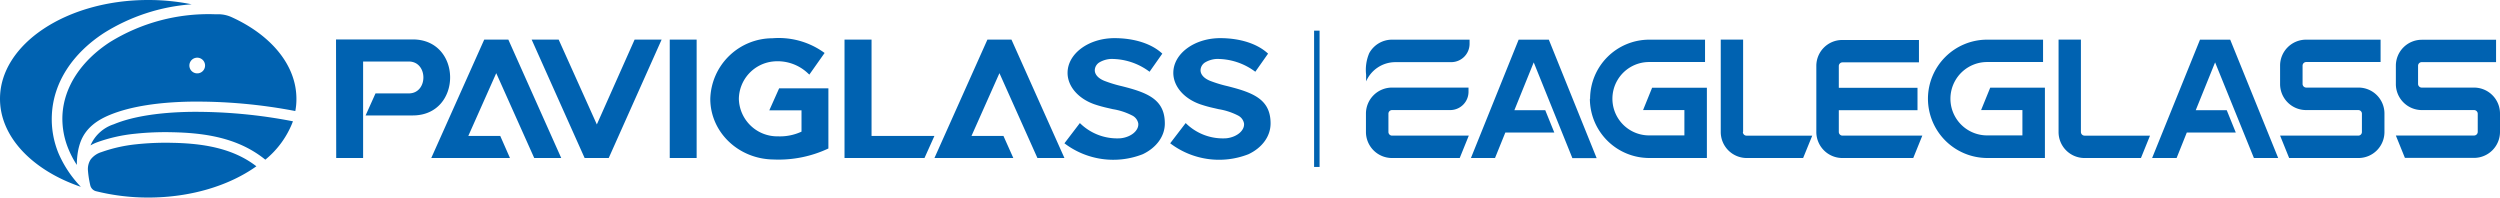
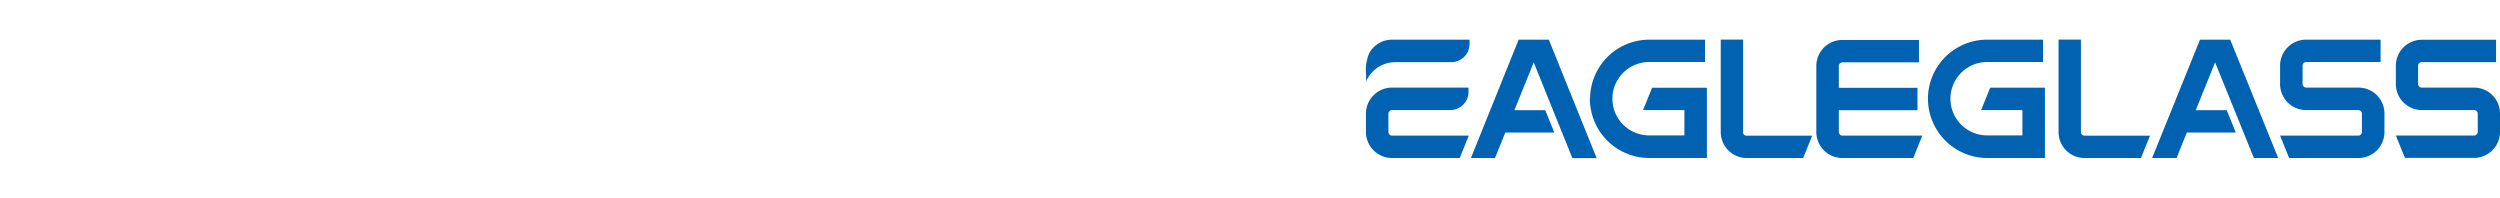
<svg xmlns="http://www.w3.org/2000/svg" width="727.877" height="57.514" viewBox="0 0 727.877 57.514">
  <g id="图层_2" data-name="图层 2" transform="translate(0 0)">
    <g id="图层_1" data-name="图层 1" transform="translate(0 0)">
      <path id="路径_258" data-name="路径 258" d="M403.593,41.552l2.638-6.513H382.994a1.075,1.075,0,0,1-1.075-1.059V27.63h22.911V21.116H381.919V14.766a1.075,1.075,0,0,1,1.042-1.058h22.292V7.194h-22.39a7.539,7.539,0,0,0-7.491,7.556V34a7.588,7.588,0,0,0,7.572,7.556h20.648m-121.769,0,3-7.409h14.264l-2.638-6.513h-8.989l5.634-13.922,11.252,27.878h7.067L297.489,7.1H288.7l-13.89,34.456Zm27.682-17.228A17.228,17.228,0,0,1,326.686,7.1h16.283V13.61H326.685a10.682,10.682,0,0,0,0,21.364H336.96V27.6H324.927l2.638-6.513h15.942V41.552H326.685a17.293,17.293,0,0,1-17.244-17.228Zm44.552,9.624V7.08h-6.513V34a7.572,7.572,0,0,0,7.572,7.556H371.53l2.654-6.513H355.133a1.058,1.058,0,0,1-1.14-1.091Zm126.214,7.6,2.964-7.409H497.5l-2.638-6.513h-9.021l5.634-13.922,11.3,27.845h7.067L495.872,7.1h-8.793L473.14,41.552Zm-72.4-17.228A17.228,17.228,0,0,1,425.1,7.1h16.284V13.61H425.1a10.682,10.682,0,1,0,0,21.364h10.275V27.6H423.345L426,21.084h15.925V41.552H425.1a17.293,17.293,0,0,1-17.228-17.228Zm44.536,9.624V7.08H445.9V34a7.556,7.556,0,0,0,7.556,7.556h16.43l2.638-6.513H453.453a1.058,1.058,0,0,1-1.042-1.091Zm60.624,7.6L510.4,35.039h22.8A1.058,1.058,0,0,0,534.22,34V28.639a1.058,1.058,0,0,0-1.058-1.042H517.92a7.572,7.572,0,0,1-7.523-7.621V14.652A7.556,7.556,0,0,1,517.936,7.1h21.722V13.61H518.018a1.059,1.059,0,0,0-1.075,1.058v5.308a1.075,1.075,0,0,0,1.075,1.075h15.209a7.556,7.556,0,0,1,7.556,7.556V34a7.572,7.572,0,0,1-7.523,7.556Zm38.592-27.91h21.657V7.129H551.627a7.556,7.556,0,0,0-7.523,7.556v5.292a7.572,7.572,0,0,0,7.523,7.621h15.241a1.075,1.075,0,0,1,1.075,1.042v5.325a1.075,1.075,0,0,1-1.042,1.042H544.1l2.638,6.513H566.95A7.572,7.572,0,0,0,574.424,34v-5.39a7.556,7.556,0,0,0-7.556-7.556H551.627a1.075,1.075,0,0,1-1.058-1.075V14.7a1.058,1.058,0,0,1,1.058-1.058ZM271.549,41.552l2.638-6.513H251.846a1.058,1.058,0,0,1-1.058-1.058V28.672a1.059,1.059,0,0,1,1.058-1.075h16.935a5.325,5.325,0,0,0,5.325-5.325V21.051H251.8a7.588,7.588,0,0,0-7.556,7.556V34a7.588,7.588,0,0,0,7.556,7.556Zm-18.759-27.91h16.284A5.341,5.341,0,0,0,274.415,8.3V7.1h-22.7a7.556,7.556,0,0,0-6.513,3.924,12.392,12.392,0,0,0-.912,6.253v1.97a9.3,9.3,0,0,1,8.5-5.6Z" transform="translate(153.453 4.449)" fill="#0062b1" fill-rule="evenodd" />
-       <path id="路径_259" data-name="路径 259" d="M157.244,41.733h7.832V7.26h-7.832ZM301.387,31.669c0-6.041-3.729-8.353-9.77-10.112-.9-.261-1.824-.5-2.736-.733a37.452,37.452,0,0,1-5.08-1.547c-1.938-.782-2.947-2.019-2.785-3.371a2.784,2.784,0,0,1,1.417-2.068,7.3,7.3,0,0,1,3.257-.944,18.449,18.449,0,0,1,11.252,3.729l3.713-5.276c-3.078-2.882-8.142-4.511-13.922-4.511-7.539,0-13.662,4.527-13.662,10.112,0,3.908,3.094,7.507,7.881,9.168a37.941,37.941,0,0,0,4.038,1.107l1.27.293a18.824,18.824,0,0,1,5.618,1.84,3.257,3.257,0,0,1,1.775,2.3c.228,2.052-2.052,3.989-5.1,4.331a15.421,15.421,0,0,1-11.9-4.429l-4.494,5.895a23.481,23.481,0,0,0,22.8,3.175c4.006-1.905,6.432-5.243,6.432-8.956Zm30.792,0c0-6.041-3.729-8.353-9.77-10.112-.9-.261-1.824-.5-2.719-.733a37,37,0,0,1-5.1-1.547c-1.938-.782-2.947-2.019-2.784-3.371a2.785,2.785,0,0,1,1.417-2.068,7.3,7.3,0,0,1,3.257-.944,18.449,18.449,0,0,1,11.252,3.729l3.713-5.276c-3.078-2.882-8.142-4.511-13.923-4.511-7.539,0-13.662,4.527-13.662,10.112,0,3.908,3.094,7.507,7.9,9.168a36.683,36.683,0,0,0,4.022,1.107l1.27.293a19.068,19.068,0,0,1,5.634,1.84,3.257,3.257,0,0,1,1.759,2.3c.228,2.052-2.052,3.989-5.1,4.331a15.356,15.356,0,0,1-11.887-4.429L302.95,37.45a23.481,23.481,0,0,0,22.8,3.175C329.769,38.72,332.179,35.382,332.179,31.669ZM110.722,41.733H87.811L103.232,7.26h7.018l15.4,34.472h-7.865l-11.057-24.7L98.591,35.317H107.9ZM234.3,35.317H216V7.26H208.13V41.733h23.286ZM253.236,17.03l-8.142,18.286h9.314l2.866,6.416h-22.96L249.735,7.26h7l15.421,34.472h-7.865Zm-49.8,21.934V21.443H189.095l-2.866,6.416h9.379v6.2a14.883,14.883,0,0,1-6.839,1.368,11.187,11.187,0,0,1-11.4-10.926,11.105,11.105,0,0,1,9.884-10.861A12.832,12.832,0,0,1,197.286,16.9l.6.554,4.445-6.3a22.585,22.585,0,0,0-15.193-4.283A18.14,18.14,0,0,0,169.05,24.5c0,9.672,8.142,17.537,18.384,17.668a34.049,34.049,0,0,0,16.007-3.208Zm-143.3,2.768h7.832V13.643h13.3c5.667,0,5.667,9.282,0,9.282H71.576l-2.882,6.416H82.421c14.509,0,14.509-22.129,0-22.129H60.08Zm75.882-9.77L124.905,7.26H117.04l15.421,34.472h7.018l15.4-34.472h-7.865Z" transform="translate(37.752 4.269)" fill="#0062b1" fill-rule="evenodd" />
-       <path id="路径_260" data-name="路径 260" d="M15.095,33.544h0C15.5,23.9,21.266,15.469,30.271,9.607A55.592,55.592,0,0,1,55.8,1.254,63.506,63.506,0,0,0,43.152,0C19.329,0,0,12.88,0,28.773,0,39.944,9.575,49.649,23.546,54.4a32.7,32.7,0,0,1-6.513-9.77,26.054,26.054,0,0,1-1.938-11.089M67.447,5a9.461,9.461,0,0,0-3.534-.847h-1.27a54.615,54.615,0,0,0-30.695,8.142c-8.142,5.325-13.418,12.9-13.776,21.446h0a23.123,23.123,0,0,0,1.807,9.77,27.373,27.373,0,0,0,2.394,4.511A22.39,22.39,0,0,1,22.7,44.1a16.512,16.512,0,0,1,.765-2.833c1.5-3.941,4.69-6.237,8.516-7.816,6.269-2.589,14.655-3.7,23.351-3.859a152.446,152.446,0,0,1,30.646,2.736,18.334,18.334,0,0,0,.326-3.55C86.3,18.889,78.829,10.177,67.447,5ZM55.364,32.567c-8.4.147-16.4,1.189-22.243,3.615a11.105,11.105,0,0,0-6.774,6.155,12.213,12.213,0,0,1,2.019-.944A45.806,45.806,0,0,1,39.195,38.95a83.892,83.892,0,0,1,11.285-.44c8.044.179,15.03,1.286,21.169,4.364a31.248,31.248,0,0,1,5.6,3.615,26.461,26.461,0,0,0,8.044-11.171,148.39,148.39,0,0,0-29.929-2.752ZM59.631,18.5a2.284,2.284,0,1,0,.016.065Zm-9.151,23.09a80.977,80.977,0,0,0-10.861.423,43.624,43.624,0,0,0-10.112,2.28,6.22,6.22,0,0,0-3.143,2.182,5.194,5.194,0,0,0-.749,3.257,28.512,28.512,0,0,0,.668,4.217,2.312,2.312,0,0,0,1.628,1.71,62.871,62.871,0,0,0,15.258,1.856c12.424,0,23.611-3.5,31.476-9.1a27.5,27.5,0,0,0-4.494-2.817C64.548,42.793,57.986,41.751,50.479,41.588Z" transform="translate(0 0)" fill="#0062b1" fill-rule="evenodd" />
-       <rect id="矩形_181" data-name="矩形 181" width="1.596" height="39.683" transform="translate(382.6 8.923)" fill="#0062b1" />
    </g>
  </g>
</svg>